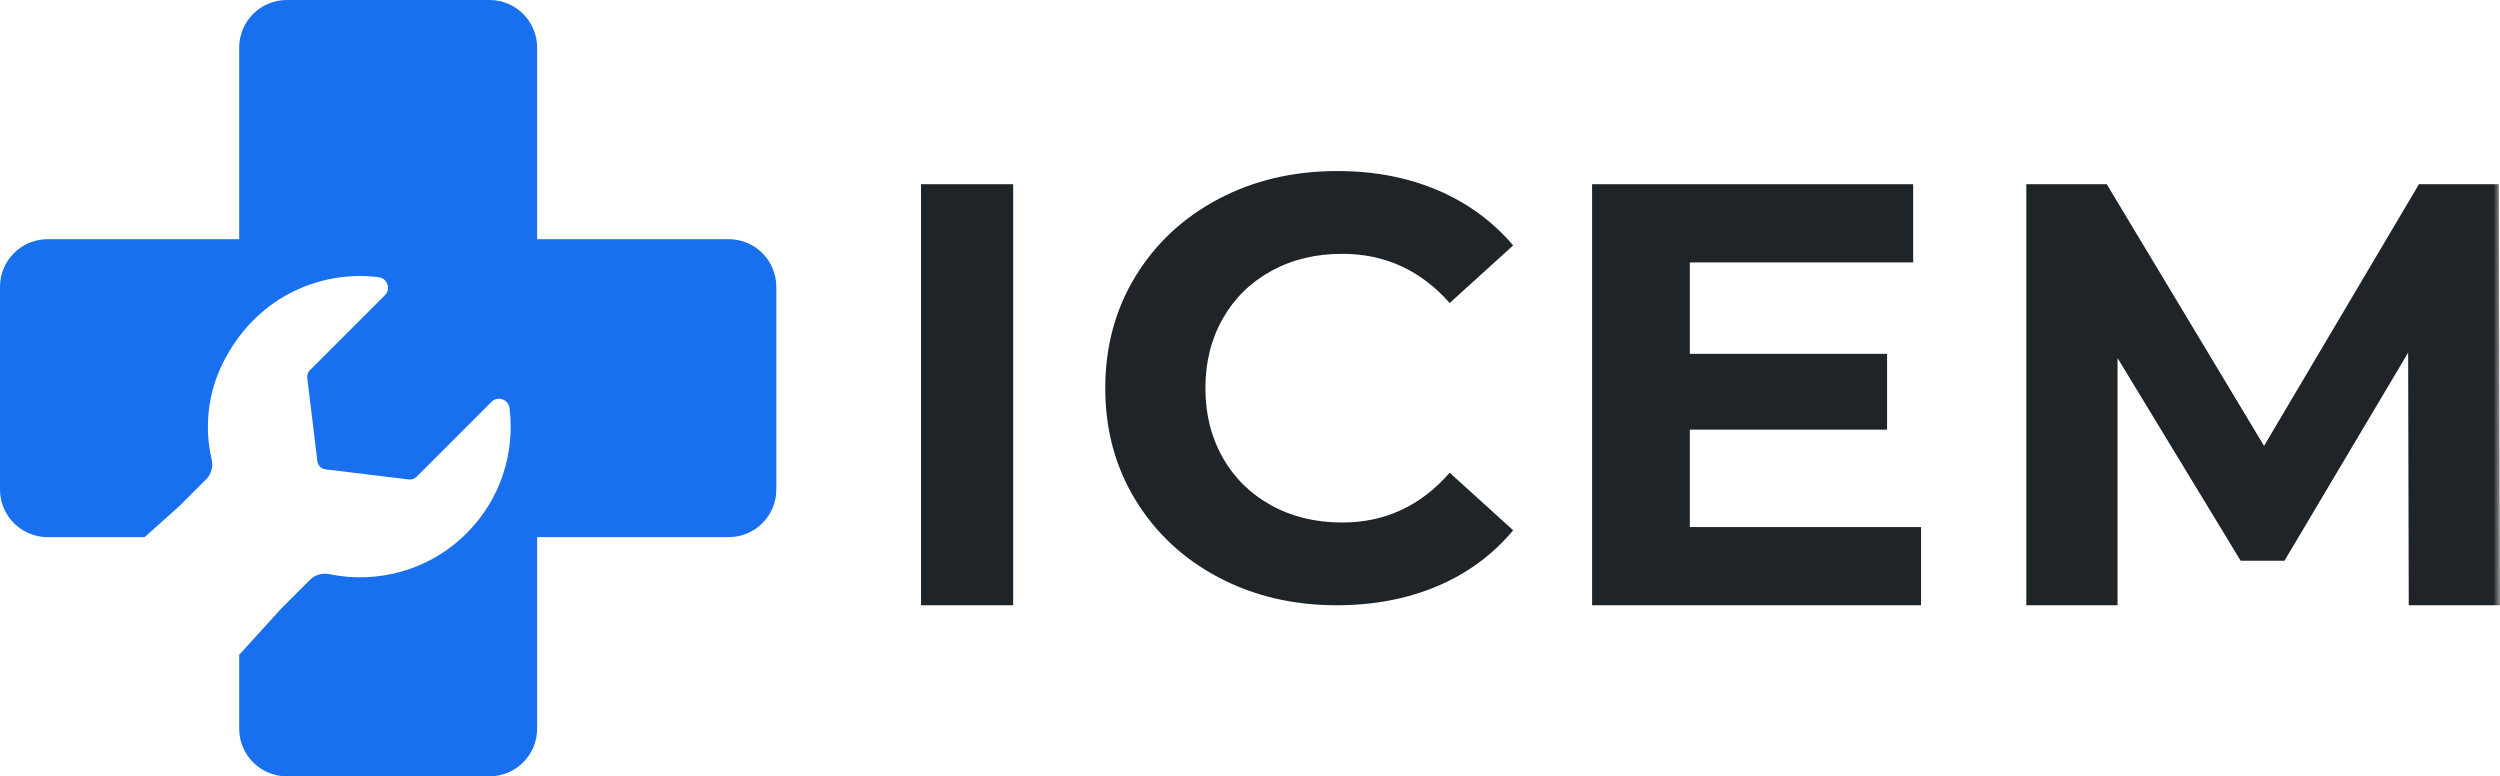
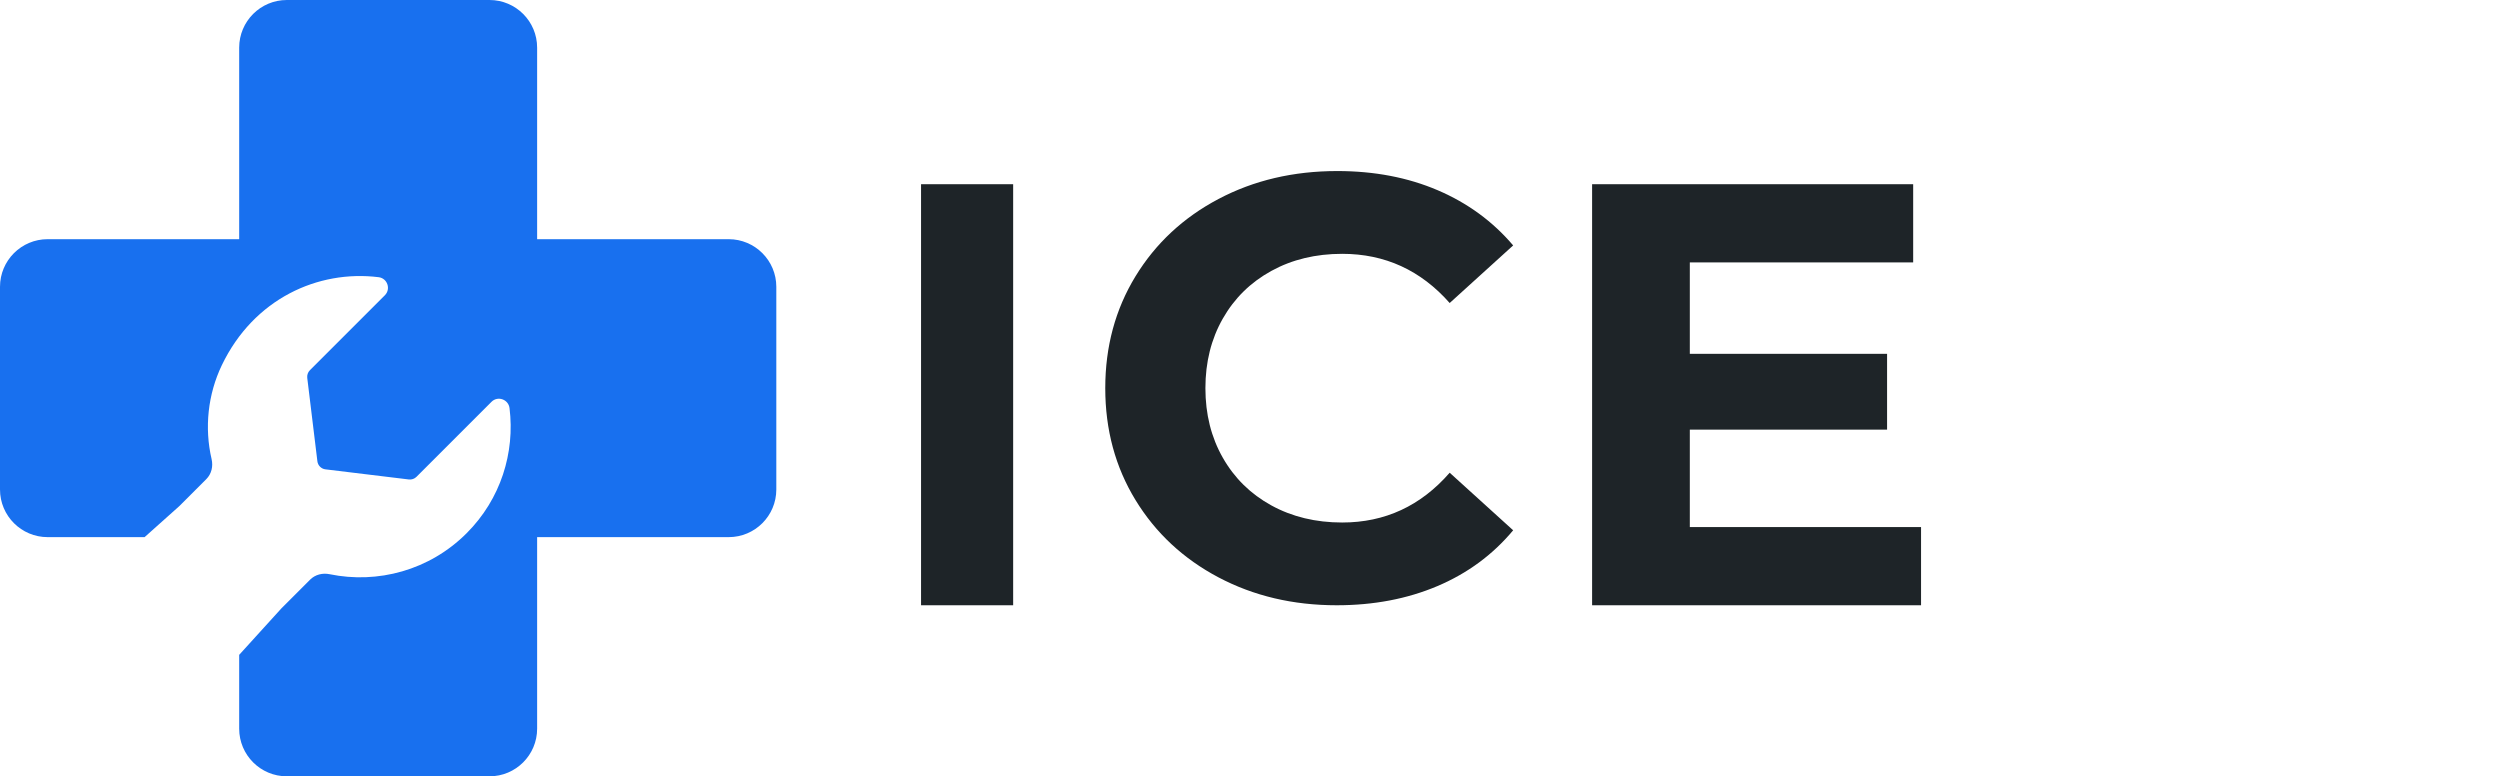
<svg xmlns="http://www.w3.org/2000/svg" xmlns:xlink="http://www.w3.org/1999/xlink" width="190px" height="59px" viewBox="0 0 190 59" version="1.1">
  <title>logo_ourhead_logo</title>
  <defs>
    <polygon id="path-1" points="0 59 190 59 190 0 0 0" />
  </defs>
  <g id="Page-1" stroke="none" stroke-width="1" fill="none" fill-rule="evenodd">
    <g id="Desktop_V2" transform="translate(-1037, -3545)">
      <g id="logo_our" transform="translate(1037, 3545)">
        <path d="M40.822,18.178 L40.822,3.62 C40.822,1.621 39.201,0 37.202,0 L21.798,0 C19.799,0 18.178,1.621 18.178,3.62 L18.178,18.178 L3.62,18.178 C1.621,18.178 0,19.799 0,21.798 L0,37.201 C0,39.201 1.621,40.822 3.62,40.822 L10.989,40.822 L13.635,38.458 L15.678,36.415 C16.079,36.015 16.209,35.437 16.08,34.885 C15.528,32.51 15.796,29.968 16.862,27.748 C19.283,22.709 24.17,20.494 28.779,21.067 C29.442,21.15 29.722,21.966 29.251,22.439 L23.552,28.137 C23.399,28.29 23.326,28.506 23.351,28.72 L24.121,35.055 C24.159,35.377 24.414,35.632 24.735,35.67 L31.071,36.439 C31.285,36.465 31.501,36.391 31.654,36.237 L37.354,30.538 C37.828,30.064 38.641,30.351 38.724,31.016 C39.143,34.398 38.062,37.928 35.465,40.524 C32.638,43.353 28.698,44.389 25.052,43.64 C24.514,43.528 23.957,43.666 23.569,44.053 L21.4,46.222 L18.178,49.768 L18.178,55.38 C18.178,57.379 19.799,59 21.798,59 L37.202,59 C39.201,59 40.822,57.379 40.822,55.38 L40.822,40.822 L55.38,40.822 C57.379,40.822 59,39.201 59,37.201 L59,21.798 C59,19.799 57.379,18.178 55.38,18.178 L40.822,18.178 Z" id="Fill-1" fill="#1870EF" />
        <mask id="mask-2" fill="white">
          <use xlink:href="#path-1" />
        </mask>
        <g id="Clip-4" />
        <polygon id="Fill-3" fill="#1E2428" mask="url(#mask-2)" points="70 46 77 46 77 14 70 14" />
        <path d="M92.608,43.881 C89.933,42.467 87.828,40.507 86.297,38.001 C84.766,35.495 84,32.661 84,29.501 C84,26.34 84.766,23.508 86.297,21 C87.828,18.493 89.933,16.533 92.608,15.122 C95.284,13.707 98.294,13 101.635,13 C104.451,13 106.996,13.487 109.27,14.46 C111.543,15.432 113.453,16.831 115,18.652 L110.176,23.029 C107.977,20.537 105.256,19.291 102.007,19.291 C99.995,19.291 98.2,19.723 96.624,20.589 C95.044,21.457 93.816,22.663 92.933,24.214 C92.051,25.762 91.611,27.525 91.611,29.501 C91.611,31.476 92.051,33.239 92.933,34.786 C93.816,36.337 95.044,37.545 96.624,38.412 C98.2,39.277 99.995,39.711 102.007,39.711 C105.256,39.711 107.977,38.45 110.176,35.927 L115,40.302 C113.453,42.157 111.536,43.57 109.246,44.542 C106.956,45.513 104.404,46 101.589,46 C98.277,46 95.284,45.294 92.608,43.881" id="Fill-5" fill="#1E2428" mask="url(#mask-2)" />
        <polygon id="Fill-6" fill="#1E2428" mask="url(#mask-2)" points="146 40.057 146 46 121 46 121 14 145.401 14 145.401 19.943 128.426 19.943 128.426 26.891 143.418 26.891 143.418 32.652 128.426 32.652 128.426 40.057" />
-         <polygon id="Fill-7" fill="#1E2428" mask="url(#mask-2)" points="183.065 46 183.019 26.8 173.619 42.616 170.289 42.616 160.934 27.212 160.934 46 154 46 154 14 160.113 14 172.068 33.887 183.84 14 189.908 14 190 46" />
      </g>
    </g>
  </g>
</svg>